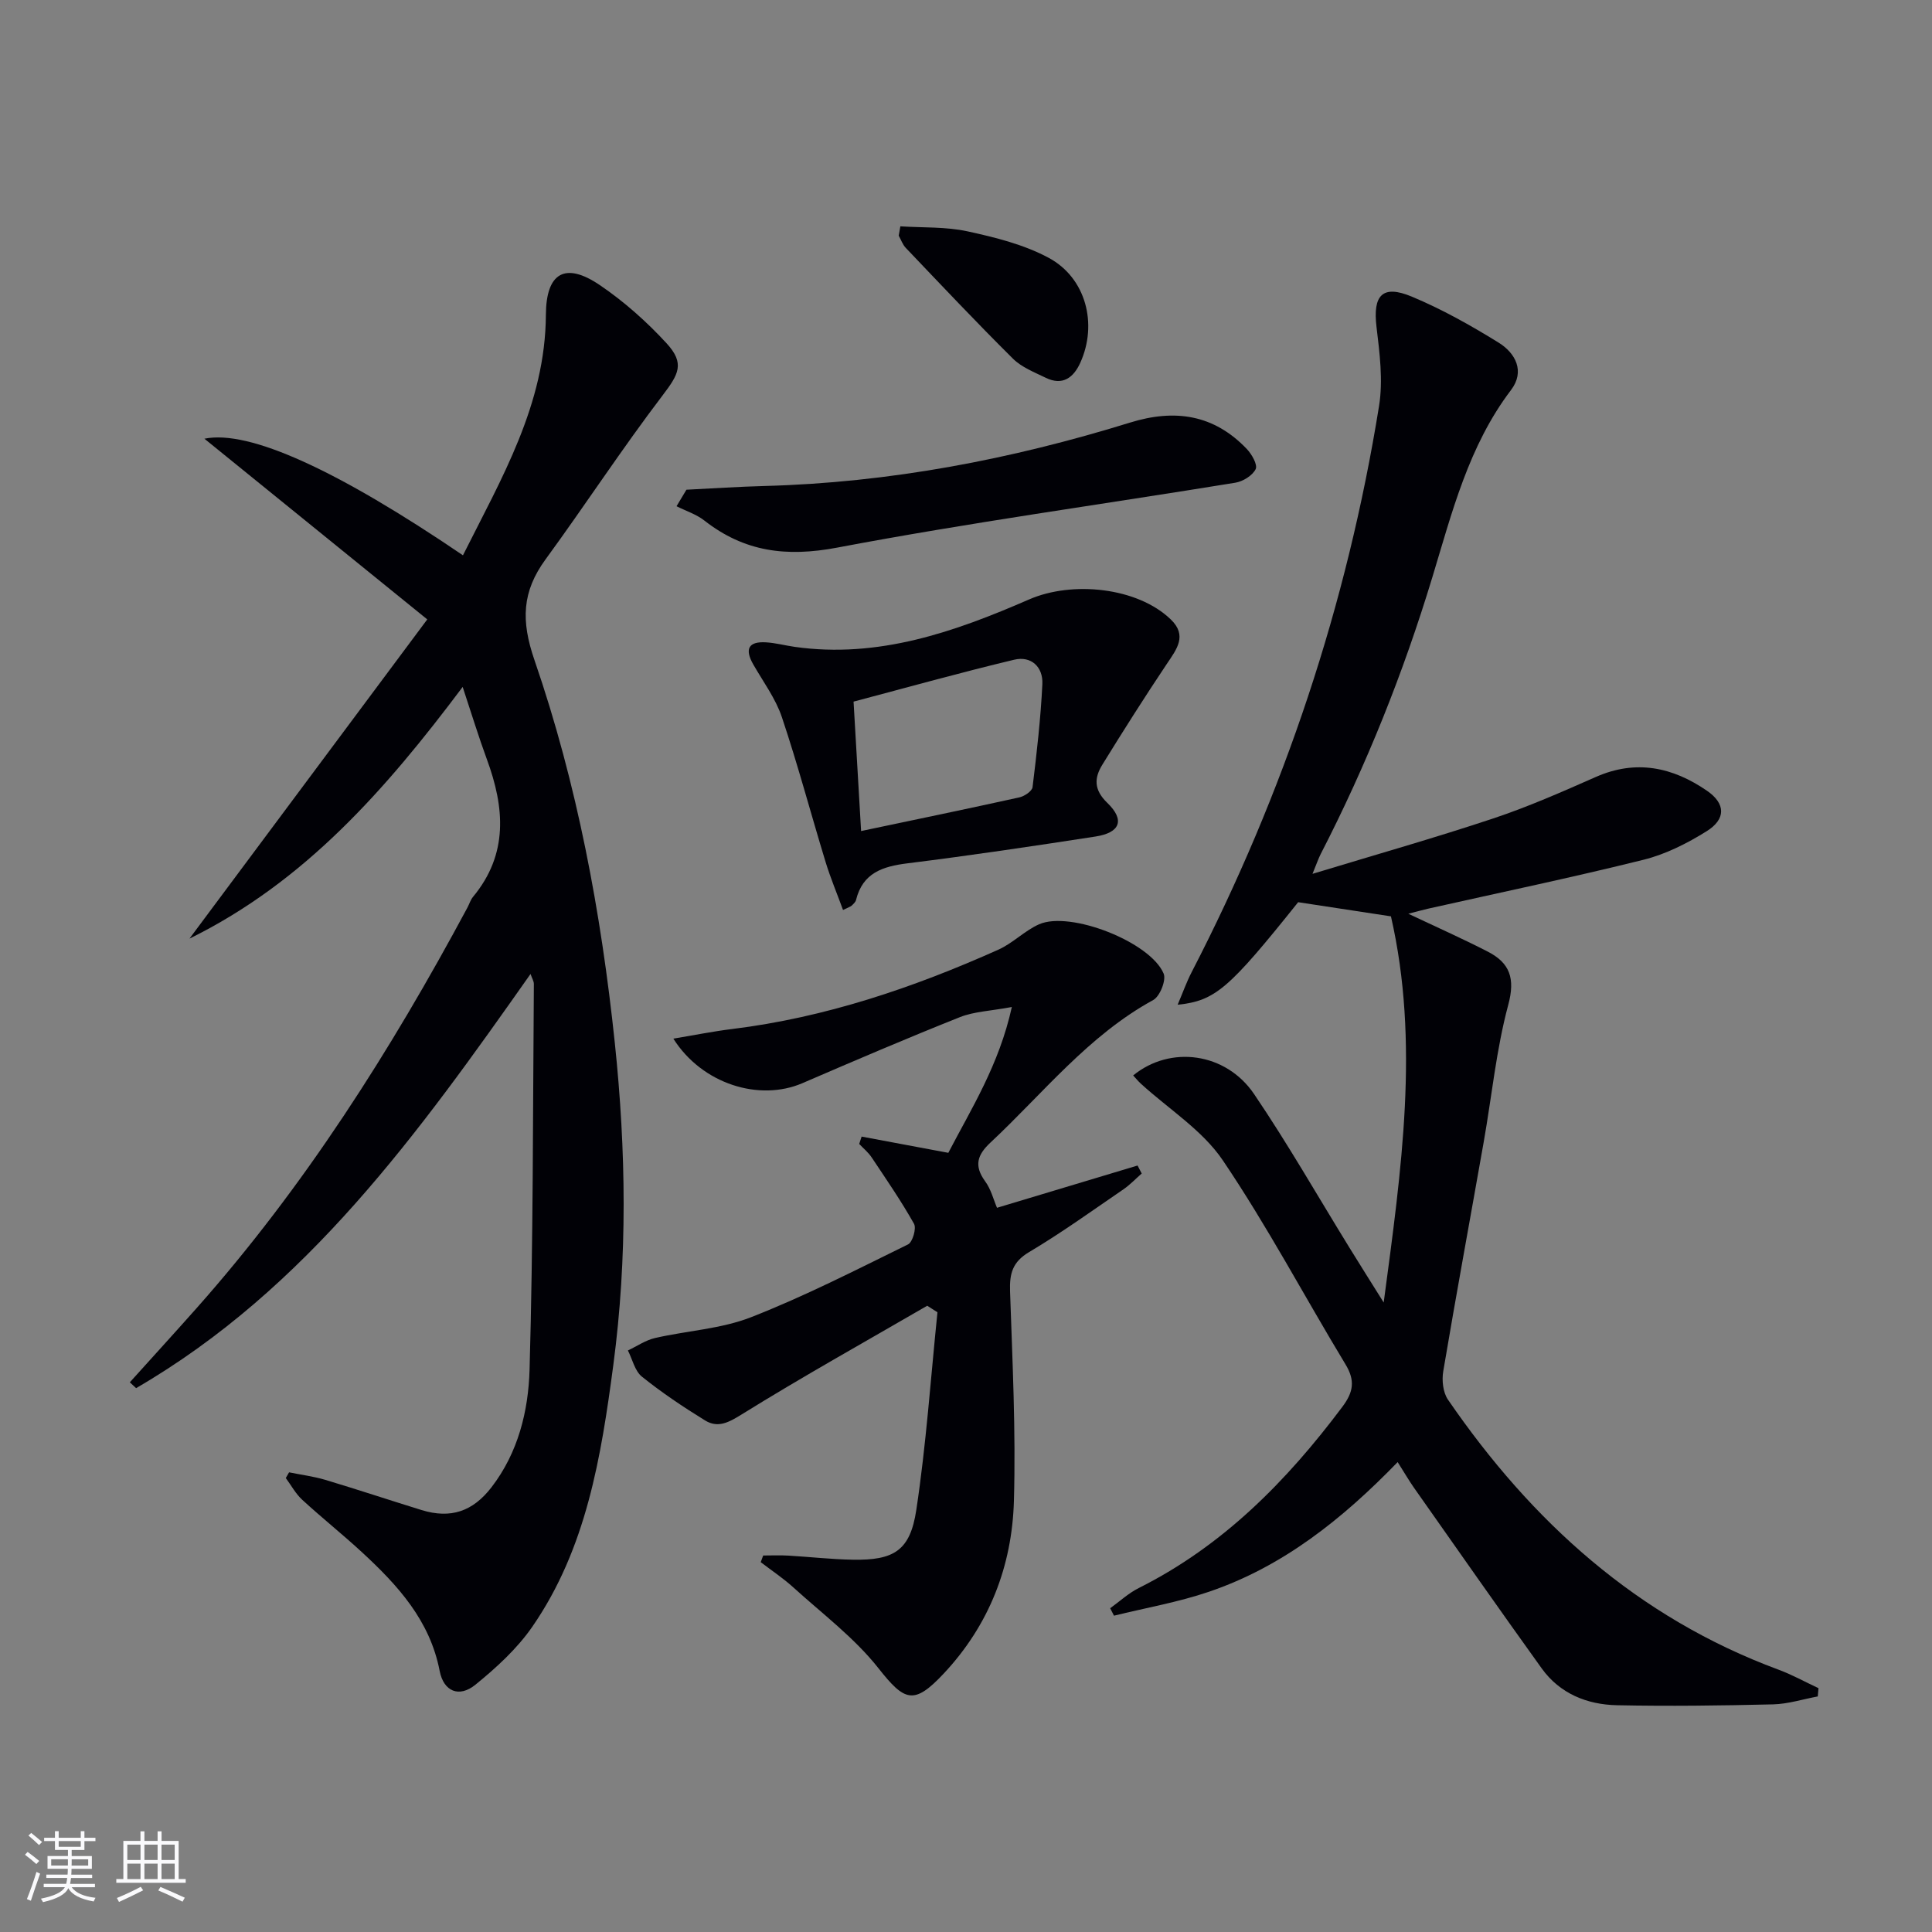
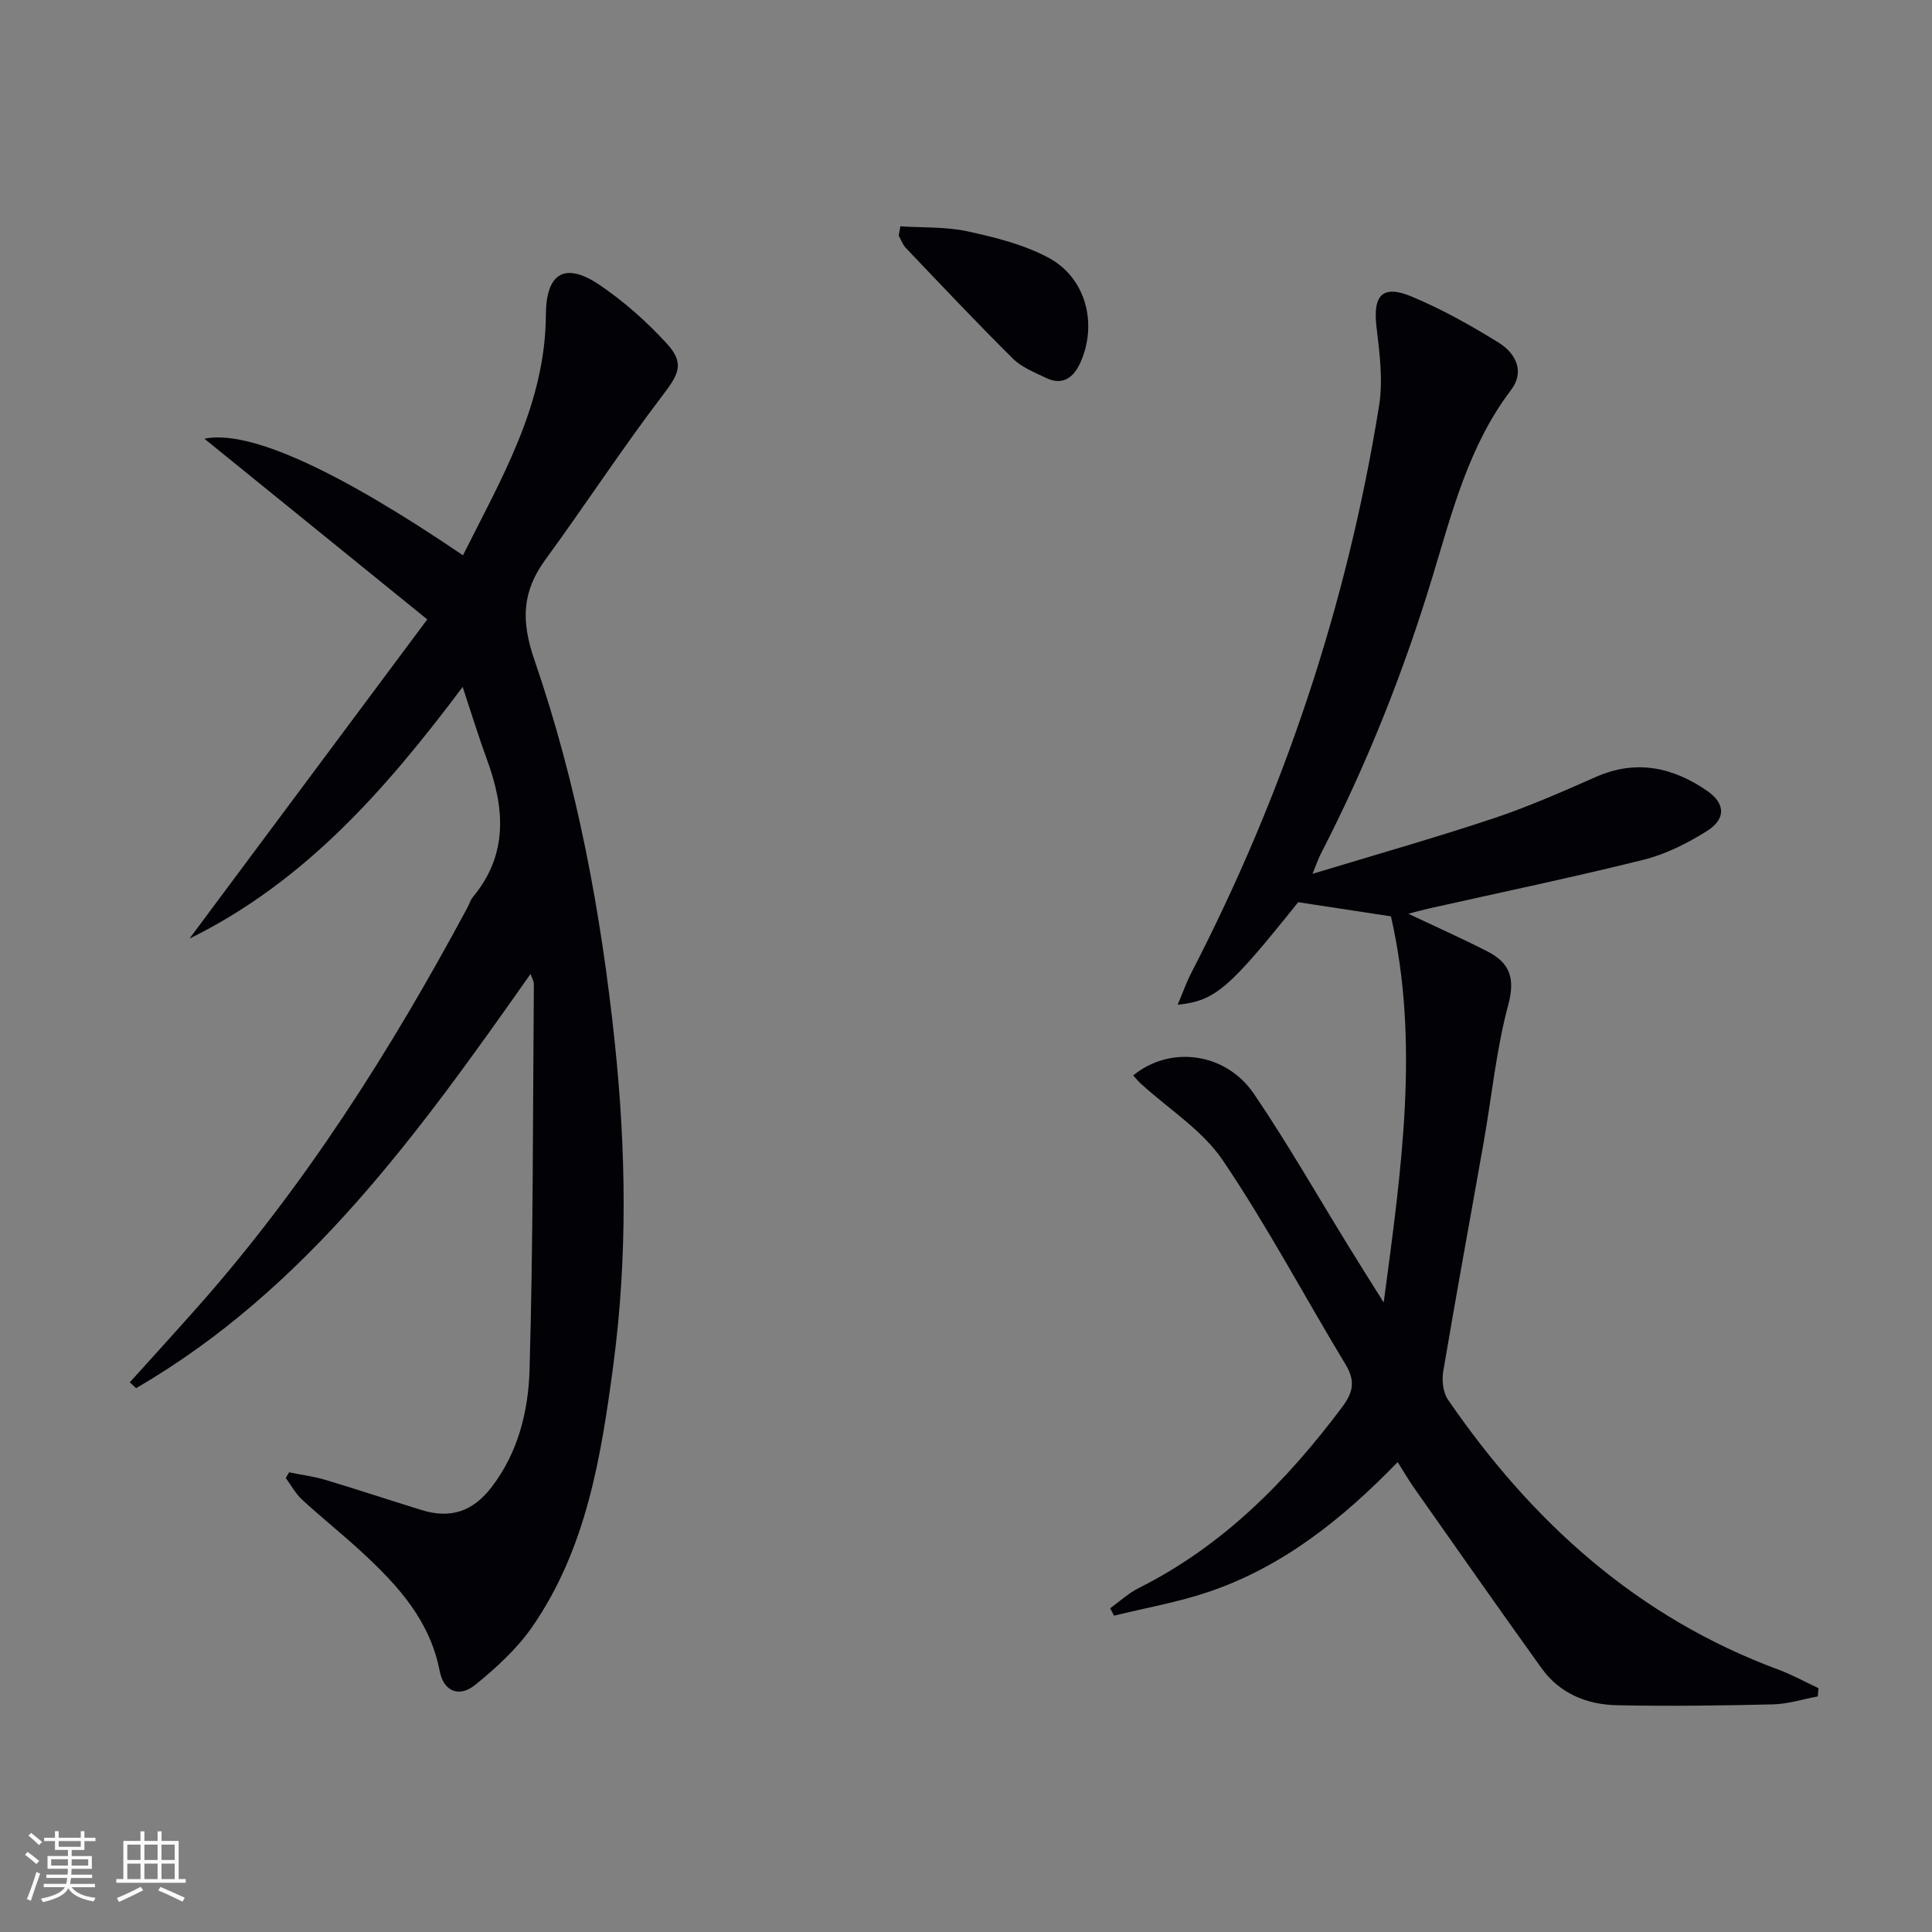
<svg xmlns="http://www.w3.org/2000/svg" enable-background="new 0 0 400 400" viewBox="0 0 400 400">
  <rect x="0" y="0" width="400" height="400" fill="#808080" stroke="none" />
  <g fill="#010106">
    <path d="m289.37 302.71c-11.46 11.82-23.78 21.65-39.08 26.85-6.37 2.17-13.09 3.33-19.65 4.95-.26-.51-.53-1.03-.79-1.54 1.97-1.42 3.8-3.13 5.95-4.2 17.41-8.73 30.6-22.13 42.12-37.5 2.3-3.07 2.68-5.44.66-8.78-8.51-14.07-16.22-28.67-25.42-42.27-4.23-6.25-11.23-10.62-16.96-15.86-.57-.52-1.05-1.12-1.59-1.7 7.67-6.28 19.18-4.79 25.04 3.86 6.99 10.31 13.18 21.16 19.72 31.77 2.13 3.46 4.3 6.89 7.11 11.38 3.68-27.61 7.48-53.84 1.5-79.95-6.66-1.01-12.86-1.96-19.21-2.93-14.37 17.96-17.15 20.41-24.95 21.23 1.07-2.51 1.85-4.73 2.92-6.79 19.12-37.01 32.16-76.06 38.78-117.19.85-5.3.12-10.95-.53-16.36-.78-6.54 1.2-8.81 7.28-6.28 6.24 2.6 12.22 5.96 17.99 9.53 3.51 2.17 5.52 5.95 2.58 9.82-8.79 11.57-12.21 25.34-16.3 38.8-6 19.78-13.63 38.87-23.09 57.24-.5.98-.85 2.04-1.71 4.13 13.1-3.98 25.35-7.45 37.42-11.47 7.23-2.41 14.24-5.5 21.22-8.58 8.34-3.69 15.94-2.04 23.05 2.86 3.84 2.65 3.94 5.84-.08 8.36-4.03 2.52-8.49 4.77-13.06 5.91-14.8 3.68-29.73 6.79-44.61 10.13-1.27.29-2.53.65-4.1 1.05 5.74 2.72 11.17 5.13 16.44 7.84 4.58 2.35 5.73 5.54 4.24 11.05-2.48 9.24-3.4 18.89-5.07 28.35-2.79 15.83-5.71 31.63-8.38 47.48-.32 1.87-.06 4.36.96 5.86 17.35 25.29 39.21 45.1 68.43 55.92 2.85 1.05 5.53 2.55 8.3 3.84-.05.57-.1 1.14-.15 1.71-3.08.57-6.14 1.56-9.23 1.64-10.78.26-21.57.4-32.34.18-6.2-.13-11.83-2.4-15.59-7.63-8.92-12.41-17.67-24.94-26.47-37.44-1.02-1.46-1.94-3.05-3.35-5.27z" />
    <path d="m39.23 194.33c16.44-22.07 32.48-43.61 49.23-66.09-15.94-12.92-30.81-24.98-46.14-37.41 9.29-1.91 27.68 6.58 53.53 24.14 7.96-15.91 17.07-31.23 17.17-49.81.05-8.69 3.98-11.01 11.17-6.13 5.03 3.41 9.7 7.57 13.82 12.05 3.83 4.17 2.49 6.41-.79 10.73-8.43 11.07-16.05 22.75-24.26 33.99-4.88 6.68-5.13 12.68-2.3 20.88 8.83 25.63 13.79 52.23 16.63 79.24 2.34 22.28 2.64 44.51-.31 66.7-2.52 18.97-5.56 37.96-16.78 54.19-3.15 4.55-7.44 8.47-11.77 11.99-3.38 2.75-6.58 1.4-7.4-2.84-2.01-10.46-8.68-17.75-16.08-24.58-4.03-3.72-8.34-7.15-12.38-10.87-1.36-1.25-2.28-2.98-3.4-4.5.23-.39.46-.79.68-1.18 2.49.51 5.04.83 7.47 1.55 6.68 2 13.29 4.2 19.96 6.26 6.04 1.86 10.62.29 14.48-4.72 5.52-7.17 7.63-15.77 7.88-24.31.76-26.62.68-53.26.89-79.89 0-.58-.38-1.17-.69-2.07-23.15 32.89-46.33 65.23-81.66 85.75-.43-.4-.87-.81-1.3-1.21 4.61-5.12 9.26-10.21 13.83-15.36 22.34-25.18 40.21-53.38 56.07-82.93.39-.73.63-1.58 1.15-2.21 7.36-8.87 6.55-18.5 2.87-28.49-1.71-4.65-3.16-9.4-5.01-14.98-15.94 21.25-32.69 40.36-56.56 52.11z" />
-     <path d="m206.42 250.06c9.87-2.97 19.48-5.86 29.1-8.75.29.55.57 1.1.86 1.65-1.26 1.1-2.42 2.34-3.79 3.28-6.45 4.41-12.8 8.99-19.51 12.98-3.46 2.05-4.08 4.45-3.96 8.12.49 14.46 1.21 28.95.8 43.4-.38 13.49-5.11 25.7-14.53 35.75-6.19 6.6-8.1 5.77-13.54-1.13-4.95-6.27-11.58-11.24-17.56-16.67-2.11-1.92-4.52-3.52-6.79-5.26l.51-1.38c1.73 0 3.46-.08 5.18.02 4.48.26 8.95.78 13.42.85 8.47.14 11.83-1.87 13.1-10.3 2.05-13.56 2.98-27.28 4.38-40.93-.71-.45-1.41-.9-2.12-1.35-12.84 7.45-25.82 14.68-38.43 22.51-2.76 1.72-4.95 2.85-7.59 1.22-4.51-2.78-8.93-5.74-13.05-9.05-1.47-1.18-1.96-3.58-2.9-5.42 1.87-.88 3.66-2.13 5.63-2.58 6.62-1.52 13.65-1.87 19.88-4.31 11.1-4.34 21.77-9.81 32.49-15.07.94-.46 1.77-3.32 1.24-4.26-2.66-4.74-5.76-9.23-8.78-13.76-.69-1.04-1.71-1.86-2.57-2.78.17-.51.33-1.01.5-1.52 5.81 1.09 11.63 2.17 17.95 3.36 4.77-9.17 10.51-18.2 13.15-30.19-4.44.83-7.8.93-10.73 2.09-10.95 4.36-21.79 9-32.61 13.67-8.91 3.85-20.77.22-26.74-9.21 4.34-.72 8.23-1.51 12.15-1.99 19.32-2.38 37.51-8.54 55.16-16.44 2.99-1.34 5.43-3.93 8.42-5.25 6.43-2.83 23.02 3.65 25.78 10.21.57 1.35-.77 4.71-2.15 5.47-13.45 7.36-22.79 19.31-33.7 29.51-2.73 2.55-3.45 4.77-1.14 7.98 1.24 1.66 1.76 3.83 2.49 5.53z" />
-     <path d="m174.54 188.4c-1.23-3.37-2.59-6.6-3.61-9.93-3.05-9.99-5.73-20.1-9.05-29.99-1.3-3.87-3.86-7.31-5.92-10.91-1.79-3.13-1.08-4.81 2.65-4.58 1.98.12 3.92.65 5.89.93 17.35 2.47 33.16-3.1 48.58-9.82 8.9-3.87 22.39-2.53 29.32 4.15 3.47 3.34 1.23 6.15-.82 9.2-4.59 6.86-9.02 13.84-13.35 20.87-1.69 2.74-1.8 5.18 1.03 7.91 3.68 3.55 2.66 6.17-2.43 6.96-12.95 2-25.92 3.93-38.93 5.55-5.15.64-9.29 1.97-10.67 7.6-.11.44-.55.82-.9 1.16-.22.21-.57.29-1.79.9zm3.74-16.34c11.39-2.4 22.09-4.61 32.76-6.97 1.05-.23 2.64-1.29 2.74-2.12.87-7.09 1.68-14.2 2.03-21.32.17-3.56-2.3-5.91-5.85-5.06-11.05 2.64-21.99 5.7-33.24 8.67.54 9.19 1.03 17.62 1.56 26.8z" />
-     <path d="m142.12 101.39c5.38-.26 10.76-.63 16.15-.77 25.88-.69 51.05-5.5 75.7-13.13 9.31-2.88 17.37-1.66 24.17 5.47 1.04 1.09 2.27 3.27 1.83 4.17-.65 1.33-2.63 2.55-4.21 2.81-27.48 4.48-55.09 8.26-82.44 13.44-10.53 1.99-19.21.87-27.48-5.6-1.67-1.31-3.83-1.99-5.77-2.97.69-1.13 1.37-2.28 2.05-3.42z" />
    <path d="m186.41 46.86c4.65.3 9.41.06 13.91 1.04 5.75 1.25 11.69 2.73 16.8 5.48 7.74 4.16 10.17 13.73 6.54 21.73-1.4 3.09-3.67 4.8-7.14 3.11-2.36-1.15-5-2.17-6.81-3.97-7.55-7.49-14.84-15.23-22.18-22.93-.65-.68-.98-1.68-1.46-2.53.12-.64.23-1.29.34-1.93z" />
  </g>
  <path d="m5.17 384 .55-.58c.85.61 1.65 1.24 2.4 1.87l-.59.64c-.83-.73-1.62-1.38-2.36-1.93m1.22 9.53-.82-.34c.71-1.76 1.37-3.64 1.98-5.63.24.13.5.25.76.36-.6 1.67-1.24 3.54-1.92 5.61m-.5-13.5.57-.54c.56.44 1.31 1.06 2.26 1.87l-.64.64c-.68-.66-1.41-1.32-2.19-1.97m3.25.46h2.24v-1.36h.77v1.36h4.57v-1.36h.76v1.36h2.28v.69h-2.28v1.84h-2.64v1.26h4.18v2.64h-4.21c0 .45-.02.86-.05 1.21h4.32v.69h-4.38c-.04.34-.1.75-.19 1.22h5.15v.69h-4.82c.87 1.19 2.51 1.92 4.93 2.19-.17.32-.3.57-.37.76-2.77-.49-4.52-1.41-5.26-2.76-.56 1.26-2.3 2.23-5.24 2.9-.12-.24-.26-.48-.43-.72 2.73-.55 4.38-1.34 4.96-2.38h-4.38v-.69h4.65c.1-.38.17-.79.21-1.22h-4.32v-.69h4.4c.03-.34.05-.75.05-1.21h-4.2v-2.64h4.23v-1.26h-2.69v-1.84h-2.24zm1.46 4.46v1.29h3.45c.01-.4.02-.57.01-.53v-.32-.45h-3.46zm1.55-2.59h4.57v-1.19h-4.57zm6.11 2.59h-3.42v.77c-.01.19-.01.37-.02.53h3.44z" fill="#fafafc" />
  <path d="m32.63 379.16h.82v1.98h3.54v7.89h1.46v.78h-14.37v-.78h1.46v-7.89h3.54v-1.98h.82v1.98h2.73zm-3.49 11.48.5.73c-1.61.82-3.28 1.63-5 2.41-.13-.27-.28-.55-.44-.82 1.75-.72 3.4-1.49 4.94-2.32m-2.78-5.55h2.73v-3.18h-2.73zm0 3.95h2.73v-3.2h-2.73zm3.54-3.95h2.73v-3.18h-2.73zm0 3.95h2.73v-3.2h-2.73zm7.89 4.68c-1.84-.92-3.51-1.7-5.02-2.32l.45-.73c1.89.8 3.57 1.55 5.04 2.23zm-1.62-11.81h-2.73v3.18h2.73zm-2.73 7.13h2.73v-3.2h-2.73z" fill="#fafafc" />
</svg>